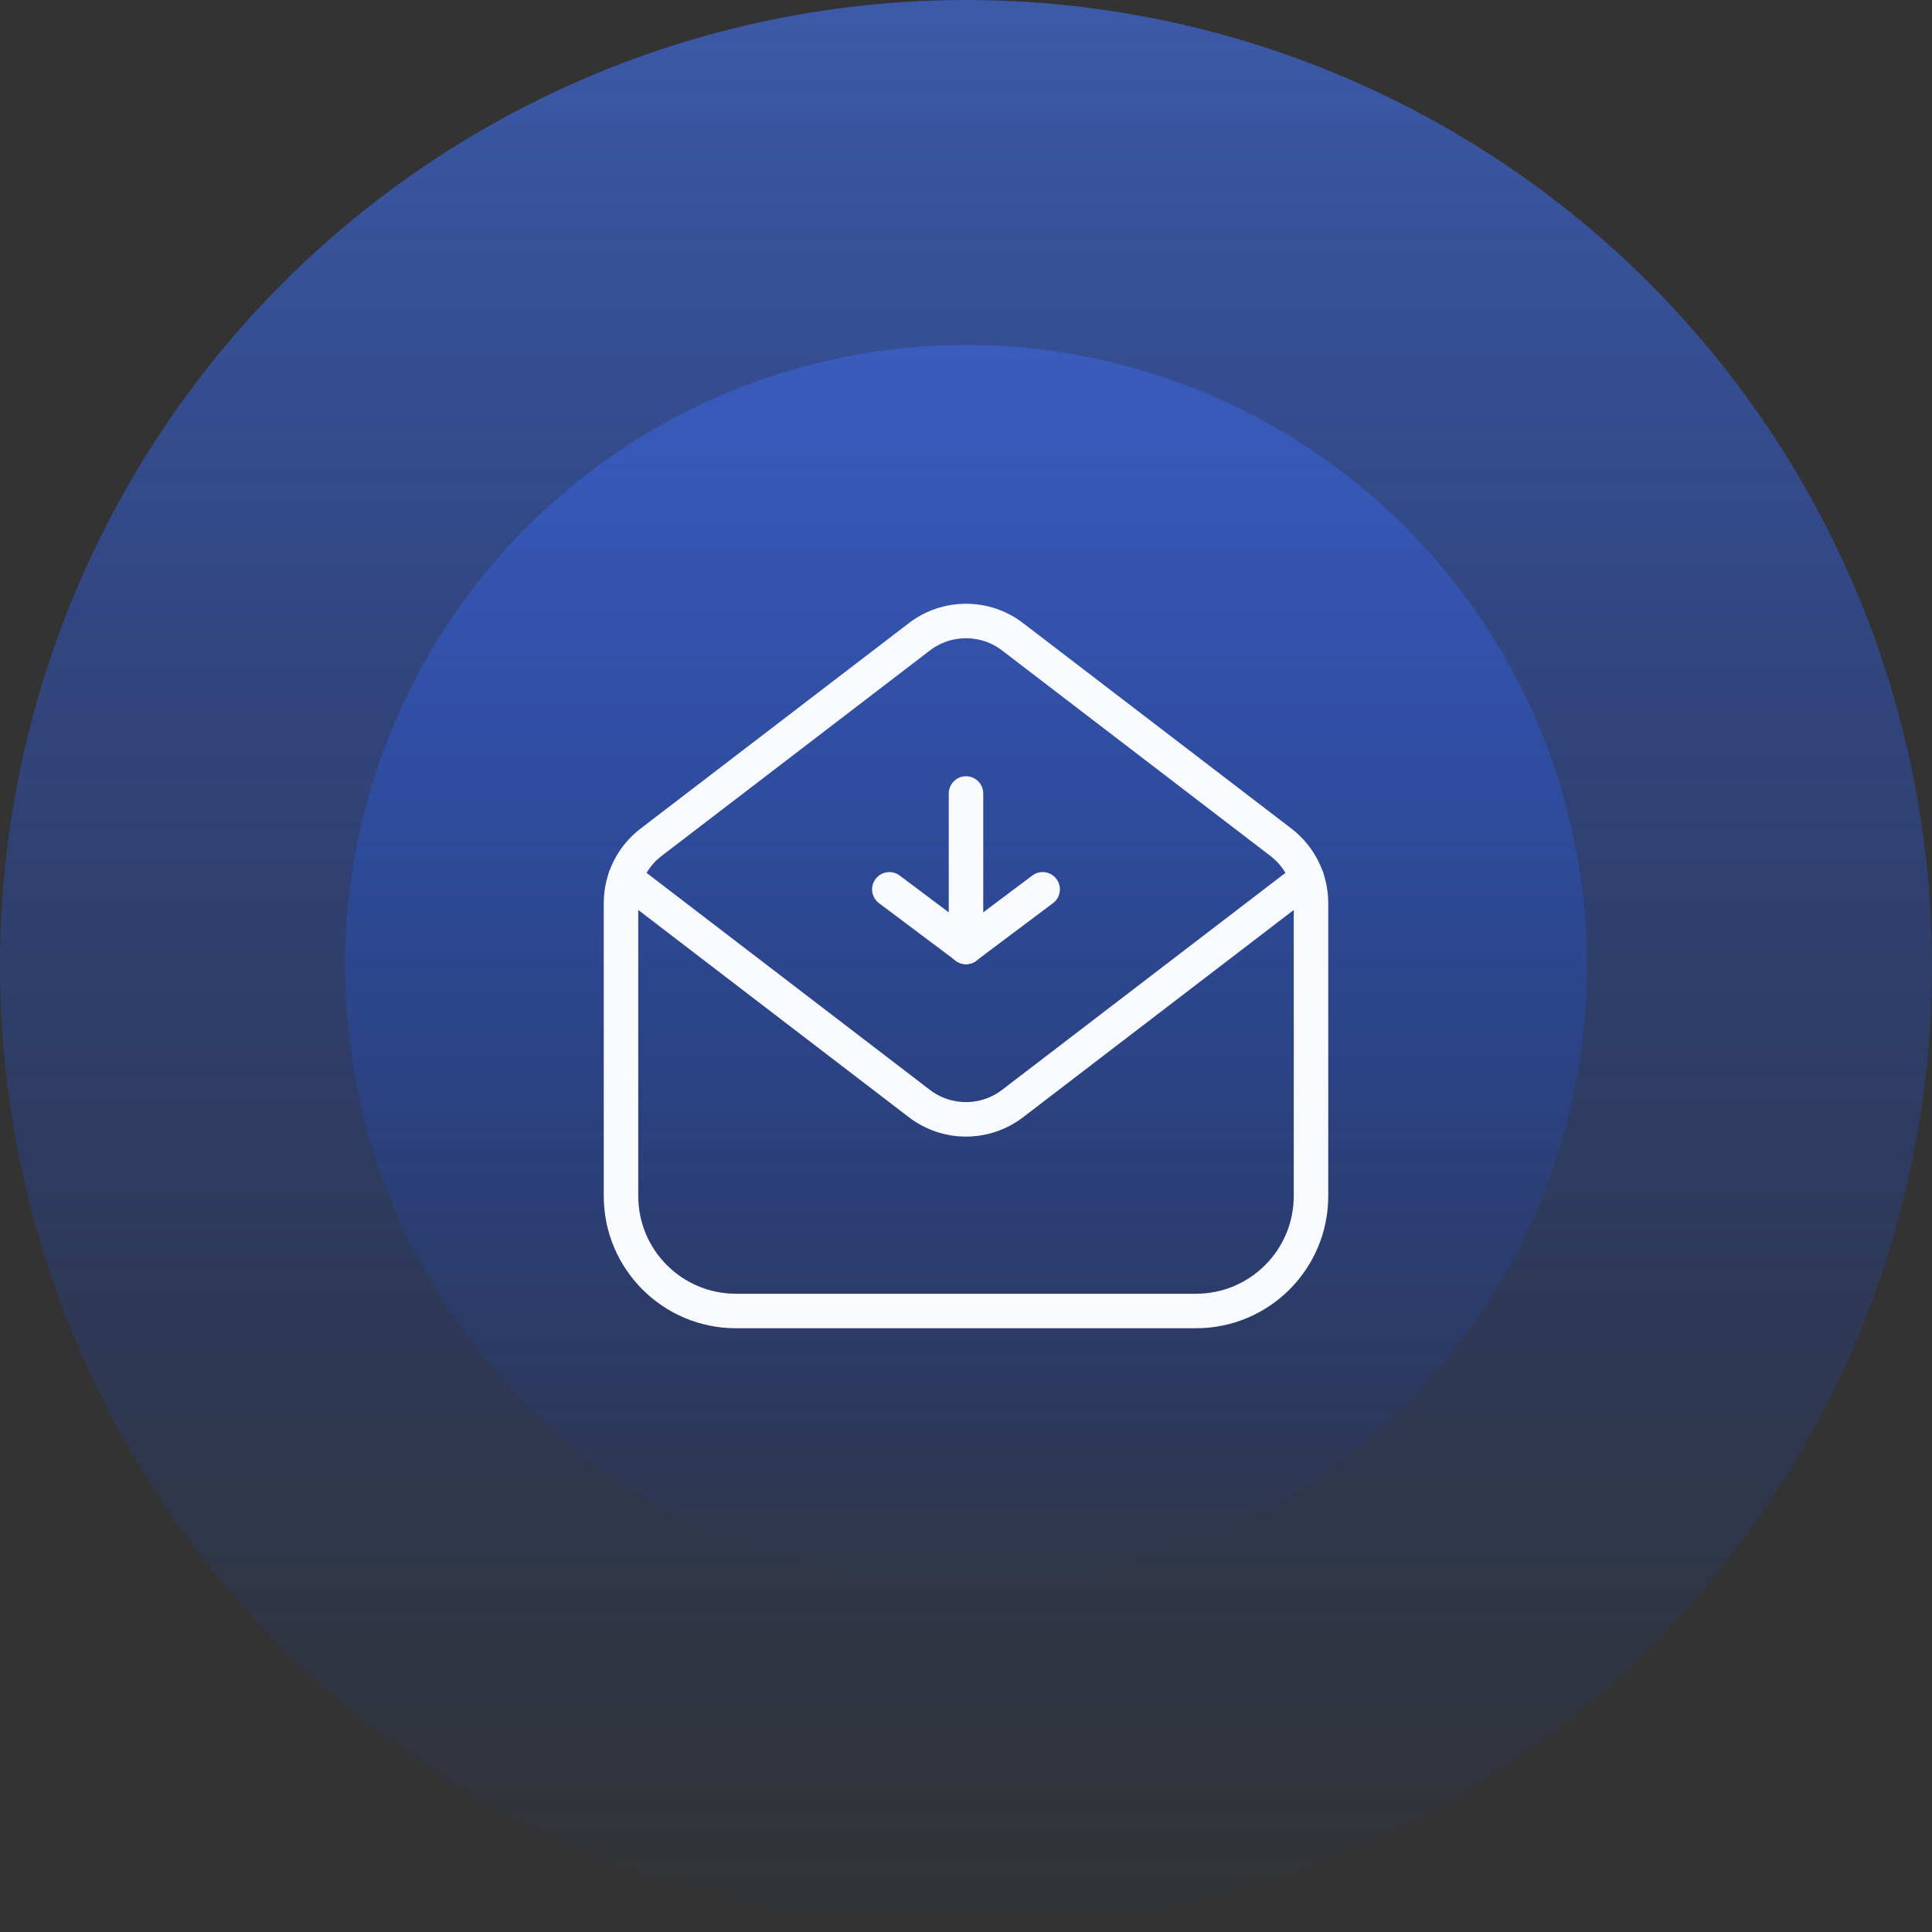
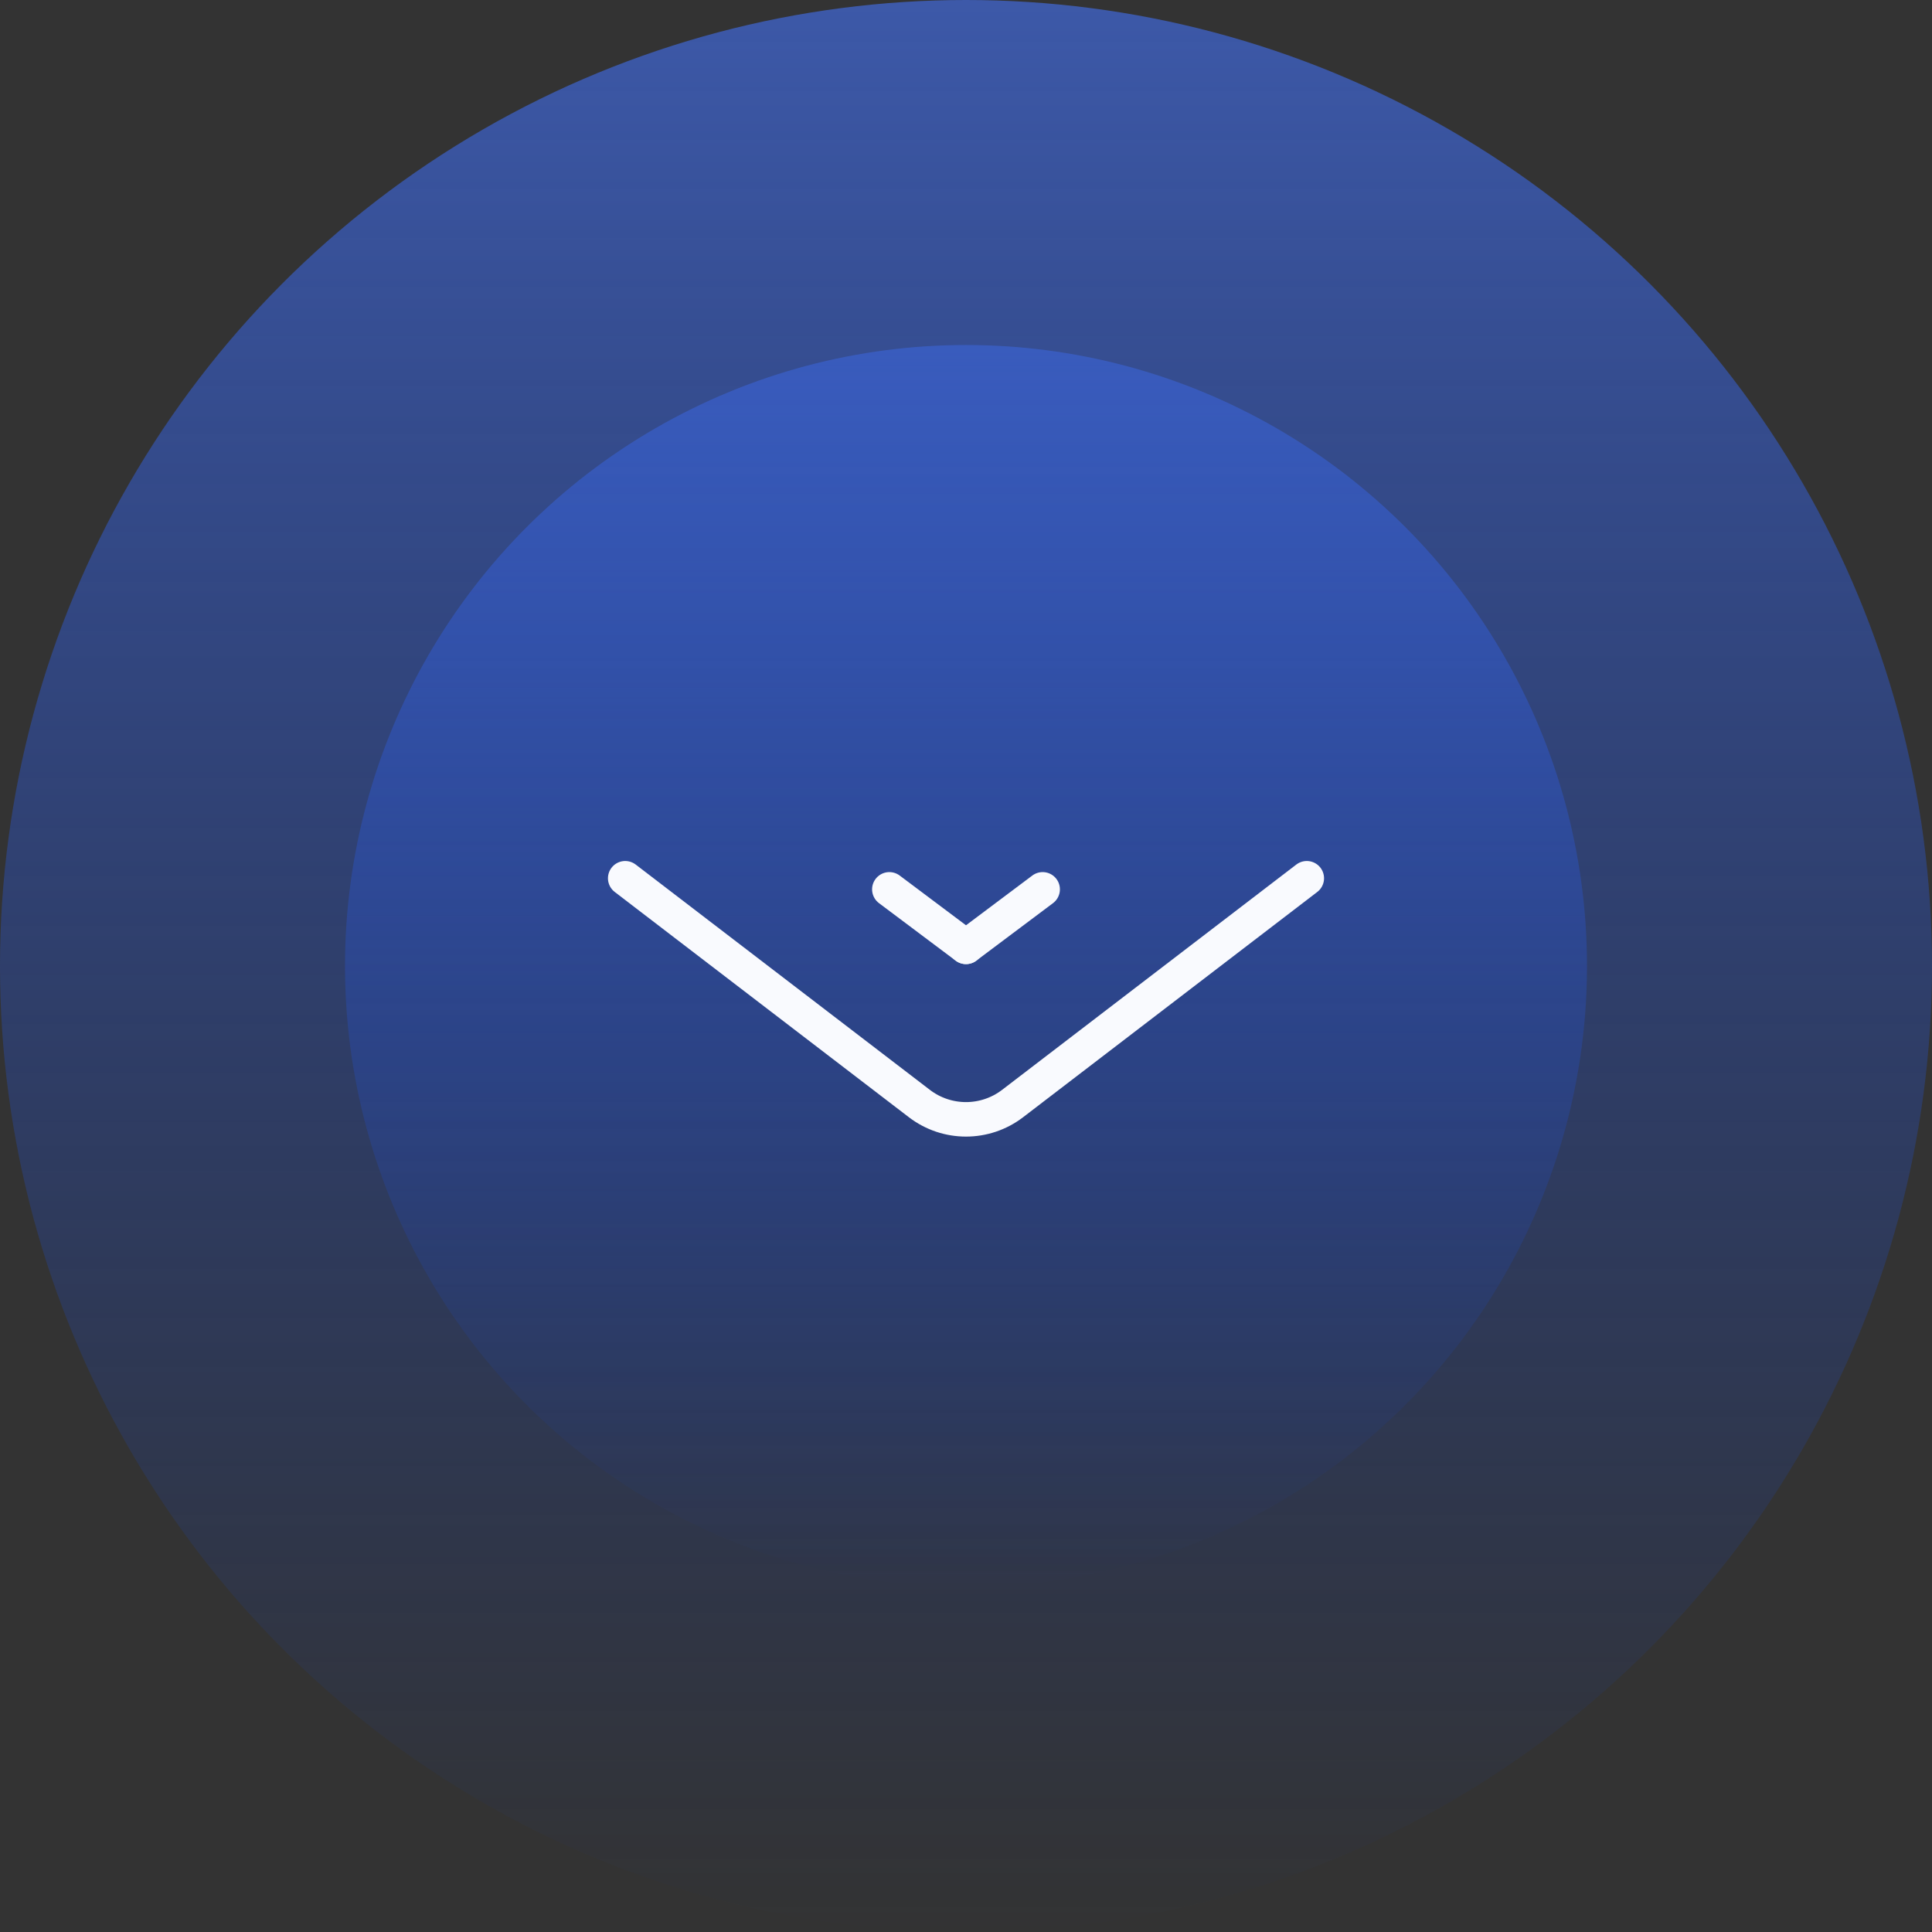
<svg xmlns="http://www.w3.org/2000/svg" width="84" height="84" viewBox="0 0 84 84" fill="none">
  <rect x="0" y="0" width="84" height="84" fill="#333333" stroke="none" />
  <circle cx="42" cy="42" r="27" fill="url(#paint0_linear_1631_6444)" />
  <circle cx="42" cy="42" r="42" fill="url(#paint1_linear_1631_6444)" />
-   <path fill-rule="evenodd" clip-rule="evenodd" d="M44.027 27.687L55.693 36.621C56.517 37.252 57 38.23 57 39.267L57 52C57 54.761 54.761 57 52 57H32C29.239 57 27 54.761 27 52V39.267C27 38.23 27.483 37.252 28.307 36.621L39.973 27.687C41.169 26.771 42.831 26.771 44.027 27.687Z" stroke="#F9FAFE" stroke-width="1.5" stroke-linecap="round" stroke-linejoin="round" />
  <path d="M56.817 38.185L44.026 47.98C42.83 48.896 41.169 48.896 39.973 47.98L27.183 38.185" stroke="#F9FAFE" stroke-width="1.5" stroke-linecap="round" stroke-linejoin="round" />
  <path d="M45.333 38.667L42 41.167" stroke="#F9FAFE" stroke-width="1.5" stroke-linecap="round" stroke-linejoin="round" />
  <path d="M38.667 38.667L42 41.167" stroke="#F9FAFE" stroke-width="1.5" stroke-linecap="round" stroke-linejoin="round" />
-   <path d="M42 34.5V41.167" stroke="#F9FAFE" stroke-width="1.5" stroke-linecap="round" stroke-linejoin="round" />
  <defs>
    <linearGradient id="paint0_linear_1631_6444" x1="42" y1="-0.984" x2="42" y2="69" gradientUnits="userSpaceOnUse">
      <stop stop-color="#4D6FCF" />
      <stop offset="1" stop-color="#123FBF" stop-opacity="0" />
    </linearGradient>
    <linearGradient id="paint1_linear_1631_6444" x1="42" y1="-24.864" x2="42" y2="84" gradientUnits="userSpaceOnUse">
      <stop stop-color="#4D6FCF" />
      <stop offset="1" stop-color="#123FBF" stop-opacity="0" />
    </linearGradient>
  </defs>
</svg>